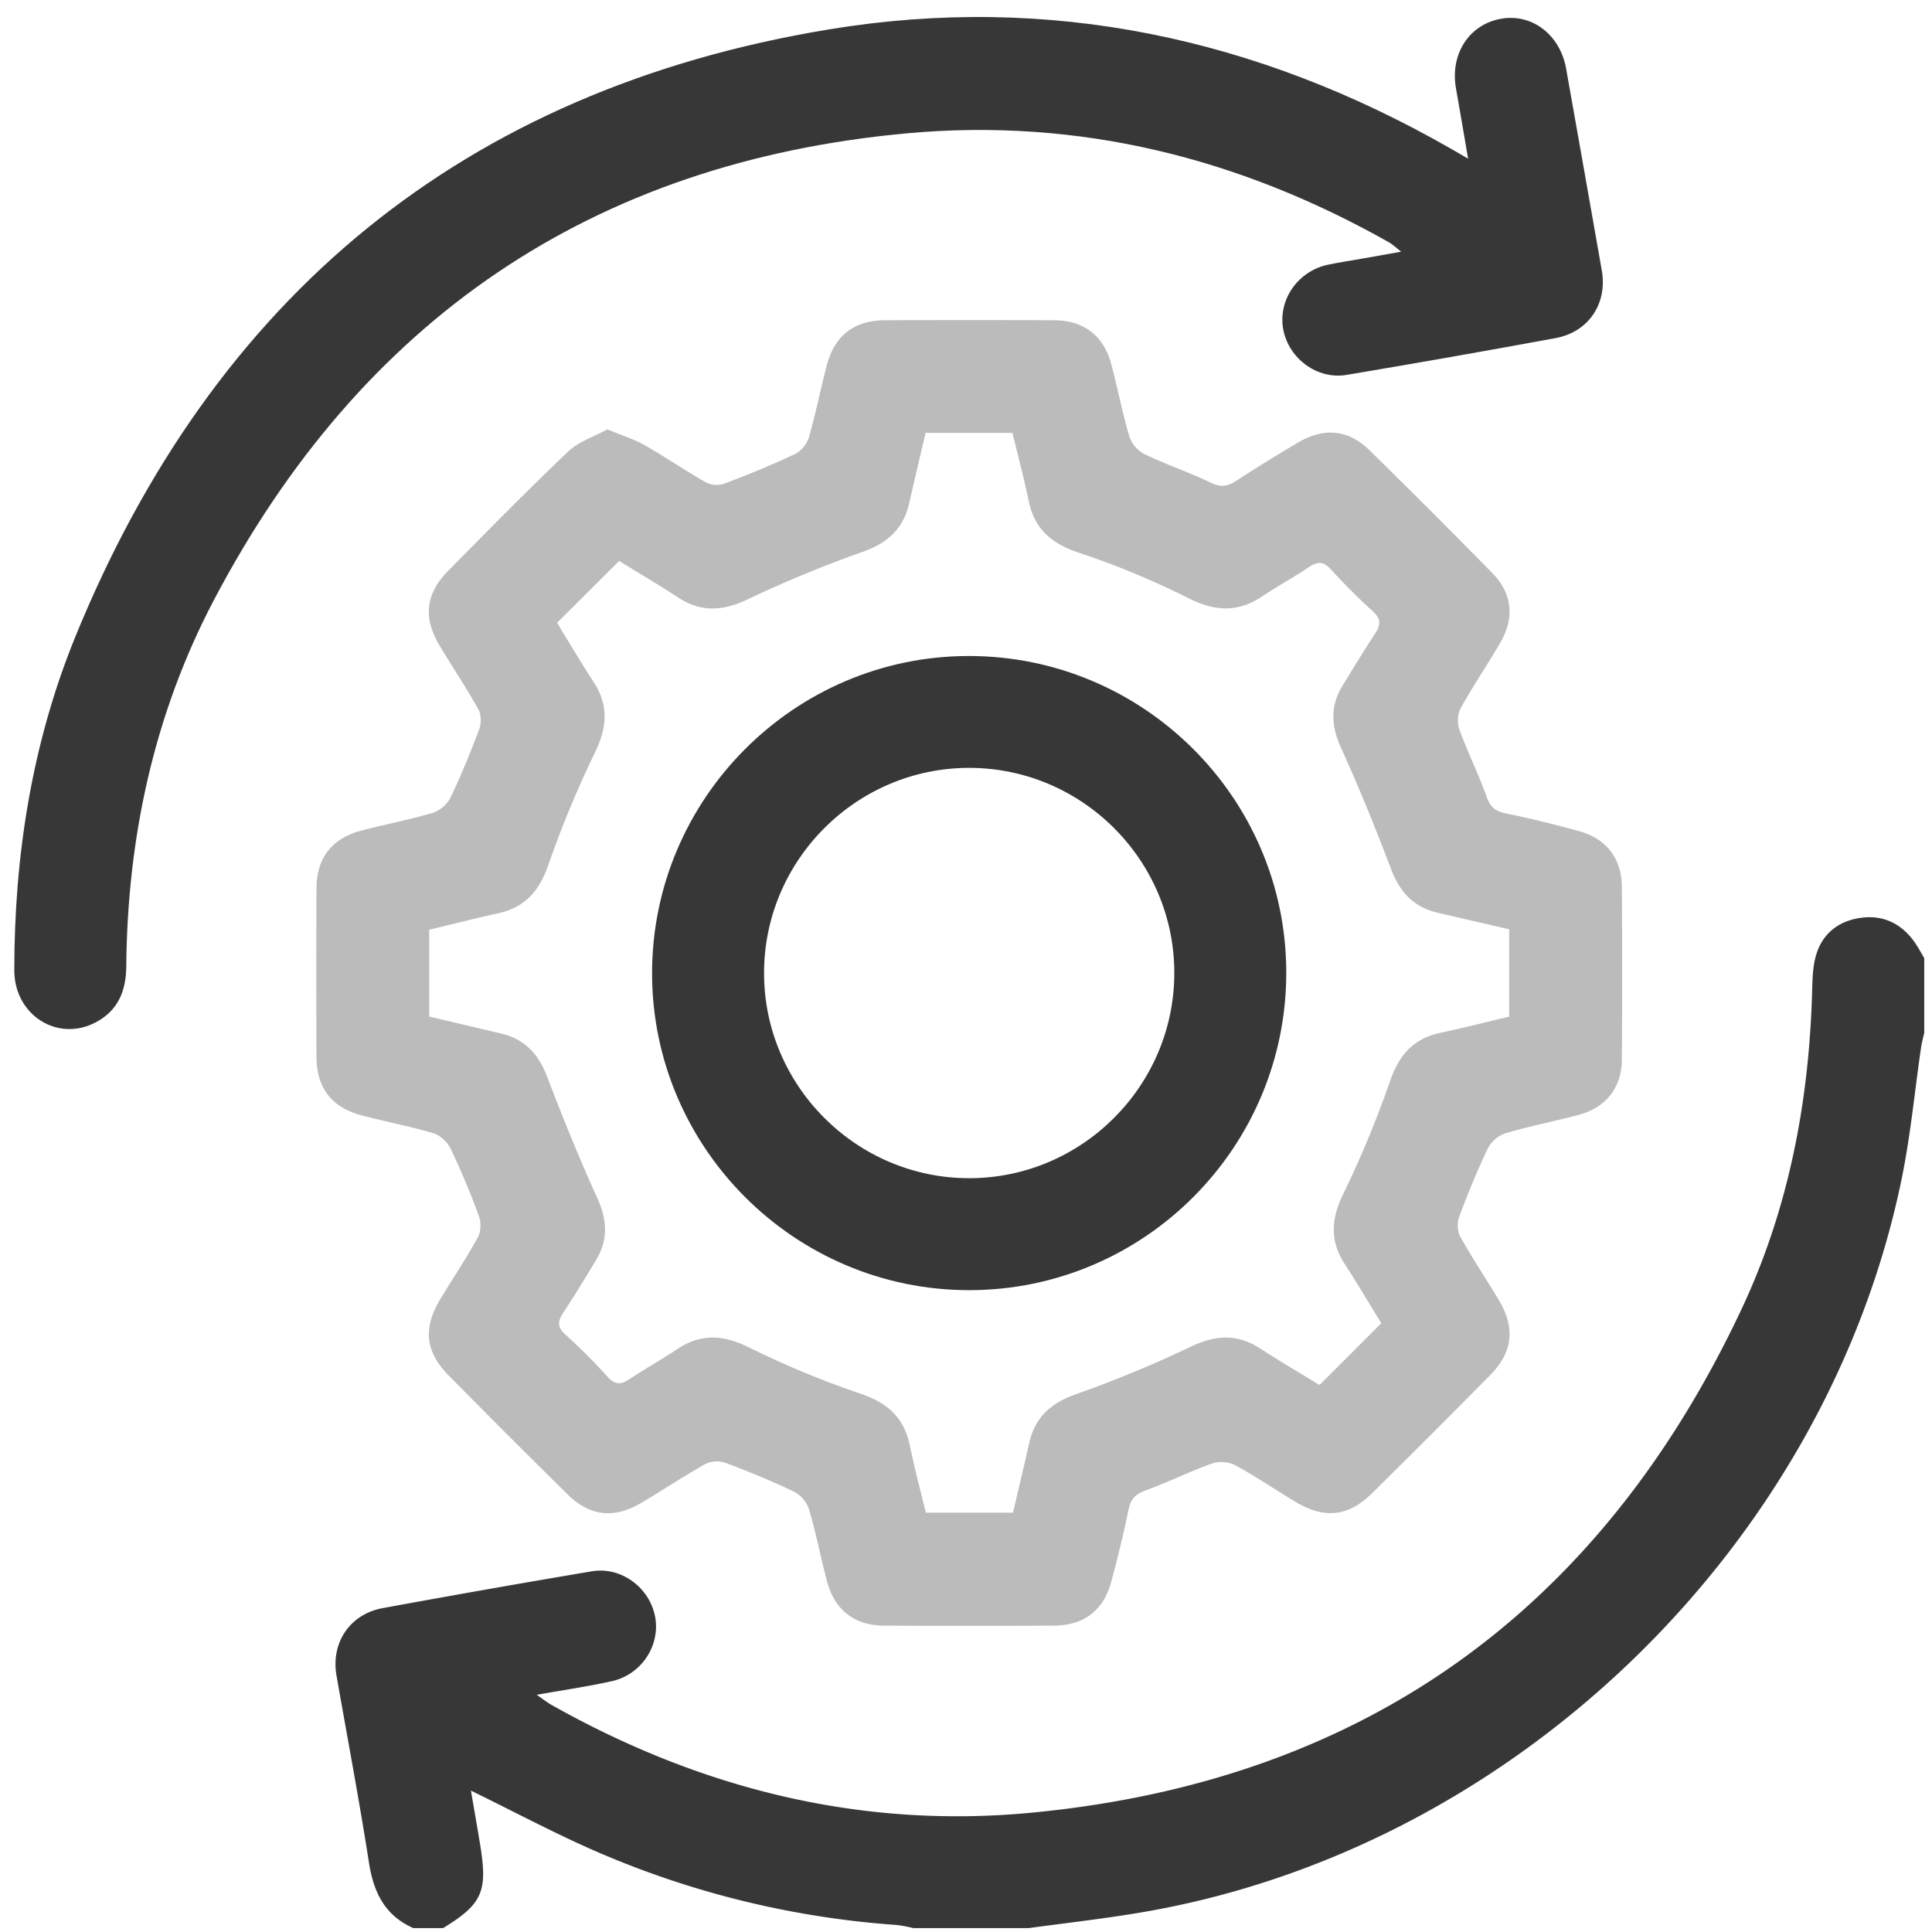
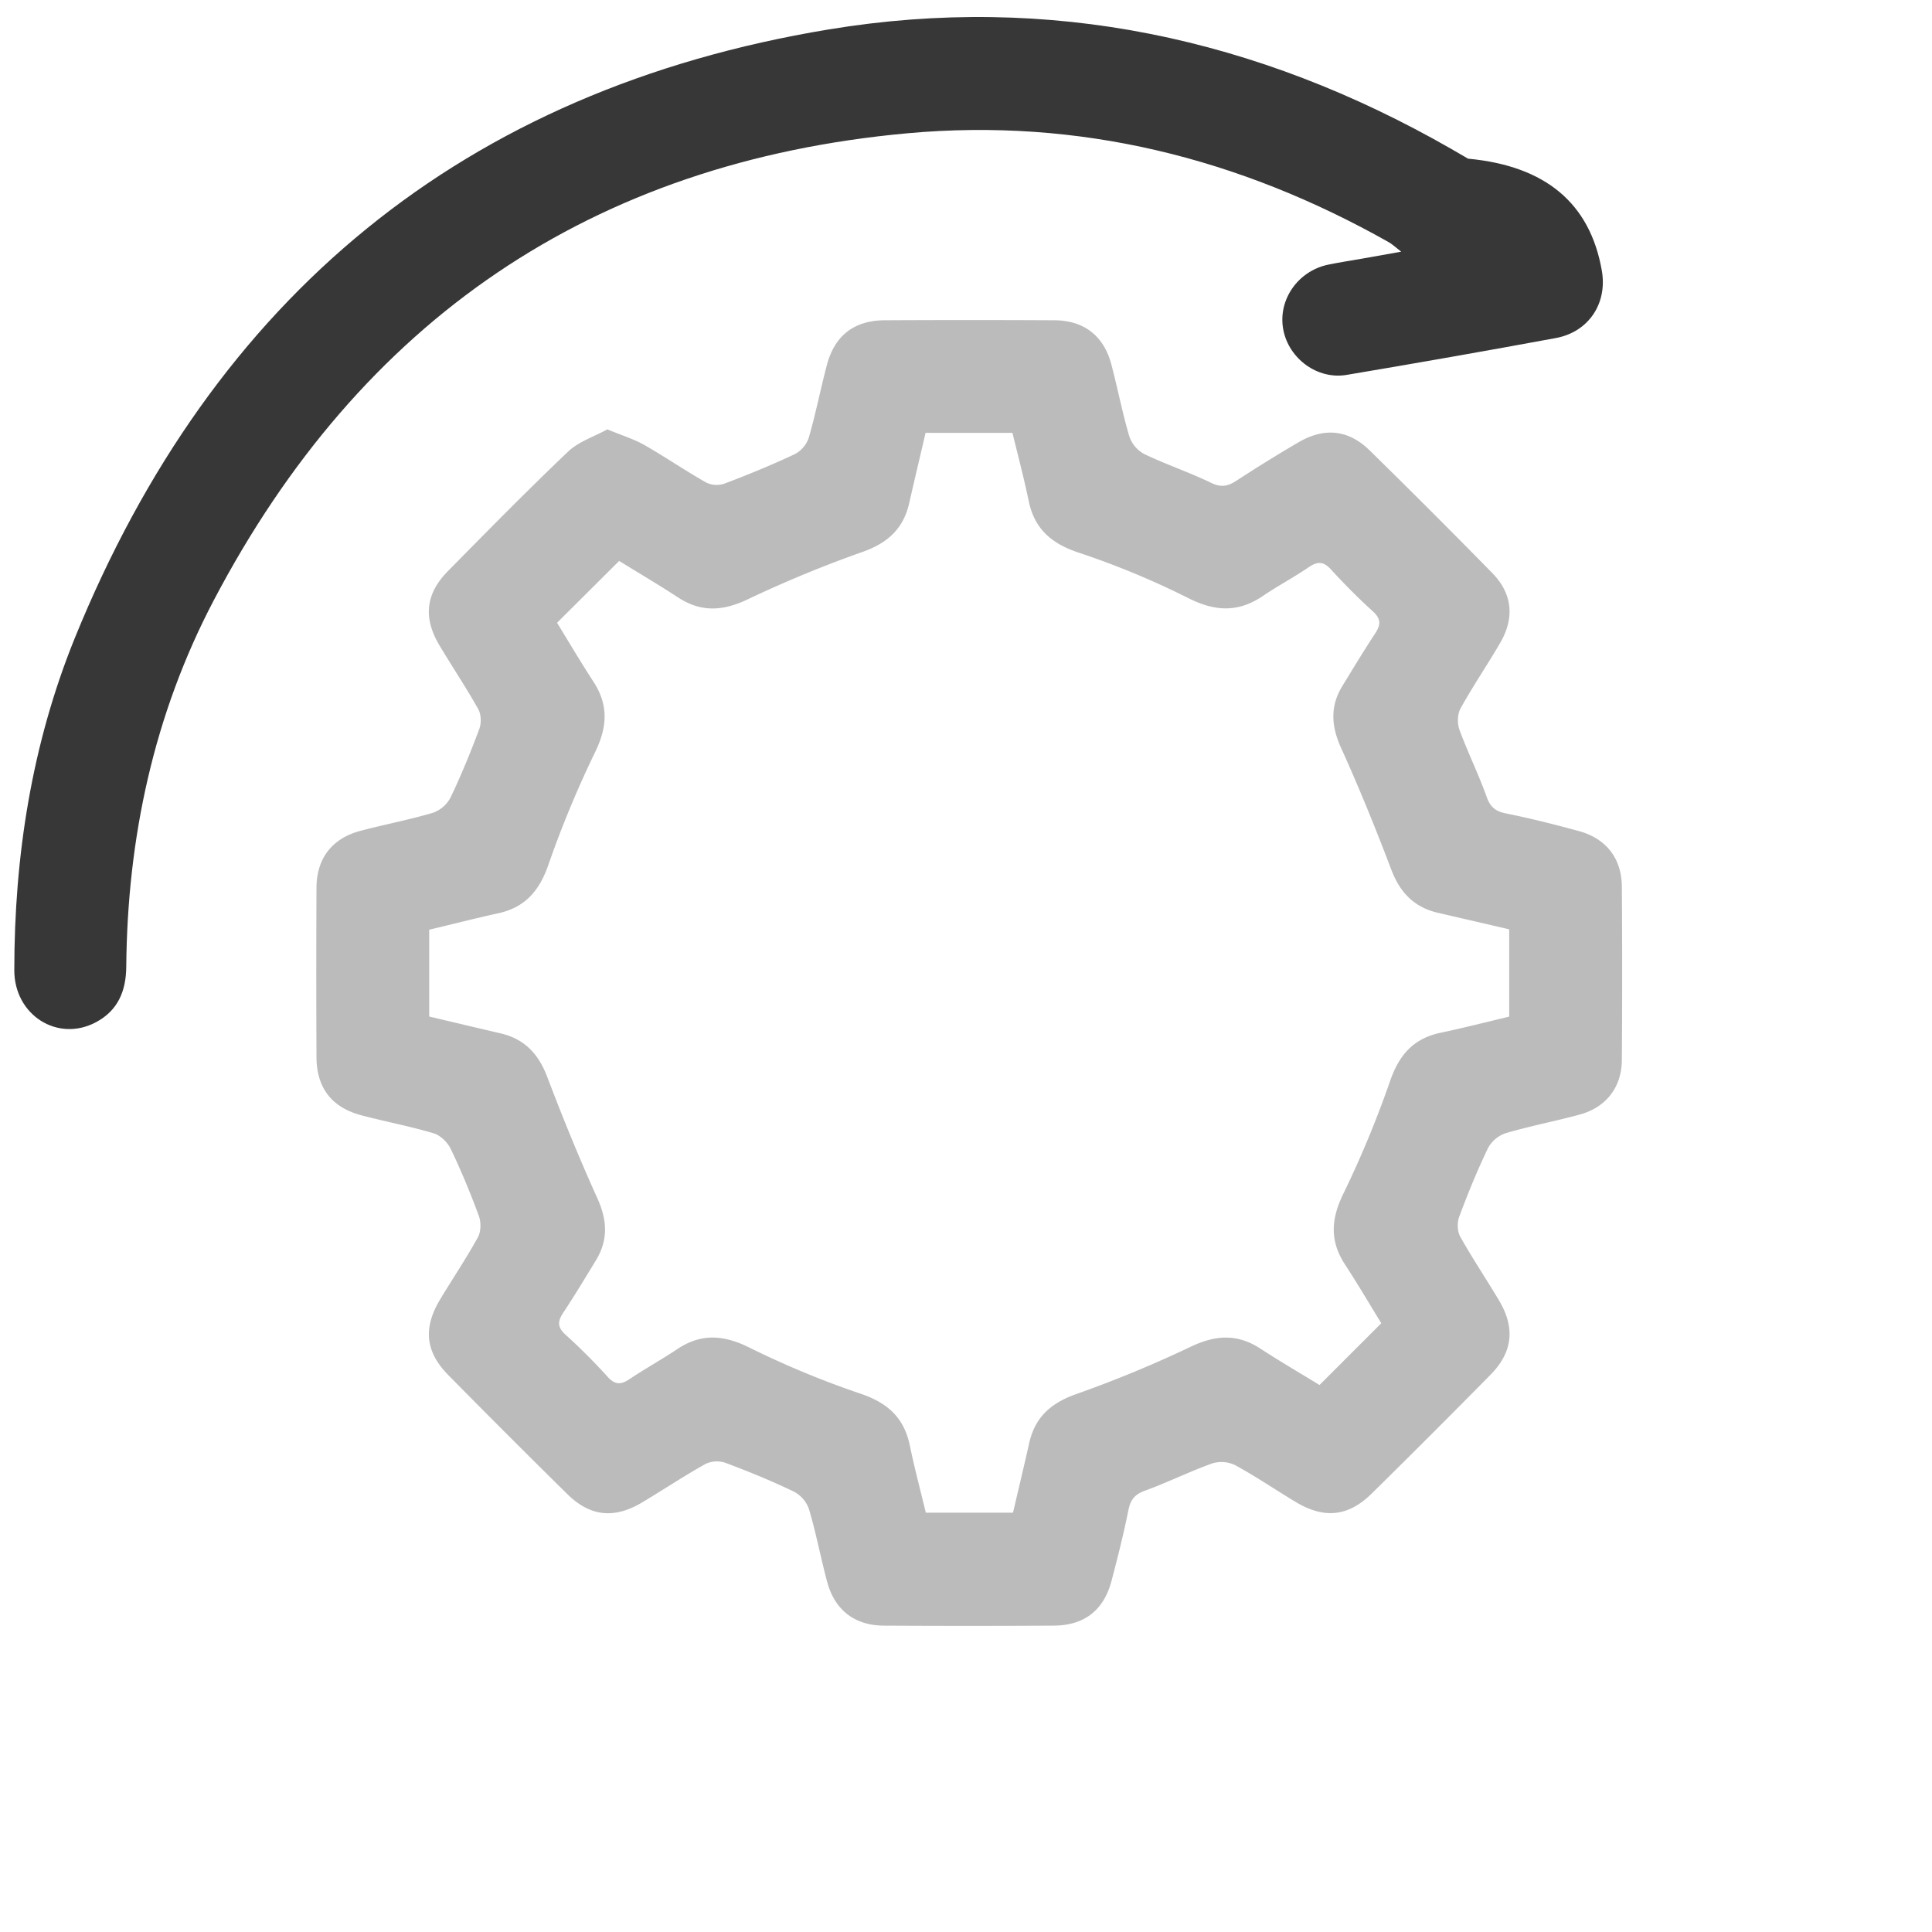
<svg xmlns="http://www.w3.org/2000/svg" id="Layer_1" data-name="Layer 1" viewBox="0 0 992.91 992.91">
  <title>Device Autonomous Rules Enforcement inactive</title>
-   <path d="M212.42,990.91c-14.59-6.46-20.42-18.31-22.79-33.58-5-32.16-11.08-64.14-16.69-96.21-2.94-16.83,6.8-31.55,23.77-34.66q53.65-9.86,107.47-18.92c15-2.54,29.64,8.31,32.49,23.29,2.8,14.76-6.93,29.77-22.25,33.18-12.13,2.71-24.47,4.49-38.58,7,3.3,2.27,5.34,3.91,7.59,5.18,76.63,43.13,158.81,63.76,246.51,55.42,171-16.26,292.56-104.17,365.3-259.25,24-51.19,34.46-106,36.06-162.47.18-6.33.24-12.9,2-18.89,3.34-11.54,12.06-18,23.74-19.39s21.09,3.7,27.63,13.63c1.52,2.32,2.84,4.77,4.26,7.16v38.35c-.54,2.47-1.24,4.92-1.61,7.41-3.33,22.71-5.44,45.67-10.08,68.11-39.35,190.29-202.07,346-393.62,377.05-18.2,3-36.55,5.07-54.83,7.57H469.34a74.3,74.3,0,0,0-8.4-1.58,469.64,469.64,0,0,1-153.6-37.39c-21.83-9.44-42.87-20.72-65.32-31.67,1.65,9.67,3.31,18.93,4.81,28.22,3.85,23.72,1,30.08-19.07,42.42Z" style="fill:#383738" />
  <path d="M312.13,220.66c7.4,3.08,13.53,4.94,18.95,8,10.81,6.16,21.1,13.24,31.92,19.37a12.41,12.41,0,0,0,9.36.5c12.21-4.63,24.33-9.58,36.13-15.15a15,15,0,0,0,7.17-8.46c3.55-12.24,6-24.79,9.24-37.13,4-15.31,14-23.11,29.8-23.2q43.62-.23,87.22,0c15.18.1,25.34,8,29.23,22.68,3.27,12.33,5.65,24.91,9.28,37.13a16.33,16.33,0,0,0,7.76,9c11.19,5.36,23.06,9.33,34.23,14.74,5.13,2.49,8.6,1.78,13-1.08q15.63-10.2,31.75-19.65c13.37-7.87,25.78-6.68,36.76,4.09q31.83,31.2,63,63c10.36,10.6,11.58,23.06,4,36-6.59,11.3-14,22.14-20.31,33.58-1.63,2.94-1.74,7.78-.55,11,4.28,11.66,9.83,22.85,14,34.53,1.9,5.3,4.6,7.38,10,8.46,12.5,2.51,24.89,5.64,37.21,9,14.09,3.78,22.13,14,22.24,28.61q.32,44.56,0,89.14c-.12,14.07-8.19,24.35-21.73,28-12.62,3.44-25.51,5.88-38,9.57a16.26,16.26,0,0,0-9.07,7.66c-5.51,11.47-10.33,23.31-14.79,35.24-1.12,3-1,7.5.49,10.21,6.23,11.13,13.36,21.75,19.91,32.71,8.46,14.18,7.17,26.66-4.32,38.32q-30.26,30.72-61,61c-12.06,11.91-24.42,13.19-39.1,4.38-10.4-6.24-20.44-13.1-31.08-18.9a16.18,16.18,0,0,0-11.8-.93c-11.69,4.18-22.87,9.76-34.55,14-5.24,1.9-7.46,4.6-8.54,9.94-2.45,12.19-5.49,24.27-8.66,36.3-4,15.26-14,23.06-29.84,23.14q-43.62.24-87.22,0c-15.13-.1-25.3-8.08-29.19-22.76-3.27-12.33-5.65-24.9-9.27-37.12a16.32,16.32,0,0,0-7.76-9c-11.47-5.51-23.3-10.35-35.23-14.81a13.64,13.64,0,0,0-10.17.59c-11.14,6.22-21.77,13.33-32.74,19.86-14.23,8.47-26.6,7.18-38.31-4.37q-30.72-30.27-61-61c-12-12.1-13.2-24.34-4.34-39.07,6.41-10.67,13.4-21,19.39-31.9,1.62-2.94,1.68-7.78.49-11-4.28-11.66-9.06-23.17-14.41-34.36-1.62-3.39-5.29-7-8.76-8.06-12.2-3.65-24.78-6-37.12-9.26-15.26-4-23.07-14.06-23.15-29.84q-.21-43.62,0-87.22c.1-15.13,8.09-25.33,22.73-29.19,12.34-3.25,24.92-5.63,37.13-9.24a16.38,16.38,0,0,0,9-7.78c5.51-11.48,10.34-23.31,14.8-35.24,1.12-3,1-7.5-.5-10.2-6.23-11.13-13.36-21.76-19.91-32.72-8.51-14.23-7.23-26.56,4.33-38.29,20.41-20.7,40.78-41.46,61.84-61.49C297.51,226.9,305.44,224.36,312.13,220.66Zm163.55,1.79c-2.95,12.64-5.76,24.42-8.44,36.24-3,13.08-11.08,20.35-23.75,24.88a616.68,616.68,0,0,0-59,24.34c-12.8,6.14-24.07,6.94-36-.86-10.1-6.6-20.51-12.73-30.29-18.77L286.3,320.06c6,9.81,12.15,20.23,18.73,30.34,7.79,12,7.08,23.23.89,36a540.17,540.17,0,0,0-24.11,58.1c-4.66,13.46-12.07,21.93-26,24.92C244,472,232.37,475,220.58,477.81v44.62c12.48,2.94,24.55,5.82,36.63,8.63,12.28,2.85,19.5,10.49,24,22.31,8,21.09,16.54,42,25.83,62.54,5.06,11.19,5.59,21.38-.78,31.81-5.48,9-10.88,18-16.72,26.81-3,4.46-3.19,7.52,1.1,11.41a305.81,305.81,0,0,1,21.68,21.68c3.92,4.33,7,4,11.42,1,8-5.32,16.37-9.95,24.33-15.27,12.2-8.17,23.72-7.36,36.84-.9a464.25,464.25,0,0,0,57.22,23.76c13.94,4.69,22.46,12.28,25.44,26.62,2.44,11.74,5.53,23.34,8.23,34.58h44.81c2.9-12.4,5.72-24.19,8.38-36,3-13.1,11.15-20.3,23.79-24.83a611.6,611.6,0,0,0,59-24.37c12.82-6.16,24.06-6.89,36,.9,10.12,6.59,20.55,12.67,30.36,18.68l31.74-31.74c-6-9.77-12.11-20.19-18.71-30.29-7.8-11.95-7.12-23.2-.92-36a530.23,530.23,0,0,0,24.12-58.1c4.66-13.48,12-21.95,26-24.9,11.78-2.48,23.45-5.49,35.25-8.28V477.6L739,469.12c-12.25-2.84-19.53-10.42-24-22.26-8-21.1-16.5-42-25.81-62.55-5.07-11.19-5.68-21.35.72-31.8,5.51-9,10.91-18,16.73-26.8,2.91-4.39,3.31-7.52-1-11.44-7.56-6.86-14.79-14.13-21.68-21.67-3.87-4.23-6.94-4.1-11.41-1.06-7.64,5.2-15.86,9.55-23.51,14.74-12.77,8.67-24.74,8-38.54,1a422.93,422.93,0,0,0-56.34-23.33c-13.9-4.66-22.53-12.18-25.5-26.56-2.43-11.75-5.53-23.35-8.32-34.92Z" style="fill:#bbb" />
-   <path d="M754.5,81.55c-2.33-13.54-4.2-24.81-6.22-36.07-3.16-17.66,6.74-33,23.25-35.86,15.86-2.76,30.25,8.25,33.34,25.63Q814.1,87.1,823.21,139c3,16.86-6.71,31.61-23.66,34.74q-53.65,9.9-107.48,18.93c-15,2.54-29.69-8.3-32.55-23.23-2.91-15.16,7.41-30.18,23.11-33.43,5.94-1.23,11.94-2.12,17.91-3.18s11.93-2.12,19.57-3.48c-2.78-2.15-4.42-3.77-6.35-4.86-76.86-43.4-159.29-64-247.37-56-162.33,14.8-281,96.24-356.55,240.06C79.08,367.13,65.45,430.63,64.89,496.81c-.11,12.51-4.26,22.54-15.63,28.57-19.62,10.41-41.92-3.67-41.91-26.76,0-58.68,9-116.13,31-170.48,71.32-175.5,200-282,387.47-313C539.23-3.61,646.18,19.43,745.81,76.51,748,77.75,750.12,79,754.5,81.55Z" style="fill:#383738" />
-   <path d="M497.63,337.14c89.79-.17,163.14,72.66,163.42,162.24.29,90.16-72.92,163.68-163,163.67-89.65,0-162.86-73.13-162.93-162.75S408,337.3,497.63,337.14ZM603.51,500c0-58-47.47-105.39-105.47-105.37S392.65,442.16,392.67,500.13s47.52,105.41,105.47,105.38S603.53,558,603.51,500Z" style="fill:#383738" />
+   <path d="M754.5,81.55Q814.1,87.1,823.21,139c3,16.86-6.71,31.61-23.66,34.74q-53.65,9.9-107.48,18.93c-15,2.54-29.69-8.3-32.55-23.23-2.91-15.16,7.41-30.18,23.11-33.43,5.94-1.23,11.94-2.12,17.91-3.18s11.93-2.12,19.57-3.48c-2.78-2.15-4.42-3.77-6.35-4.86-76.86-43.4-159.29-64-247.37-56-162.33,14.8-281,96.24-356.55,240.06C79.08,367.13,65.45,430.63,64.89,496.81c-.11,12.51-4.26,22.54-15.63,28.57-19.62,10.41-41.92-3.67-41.91-26.76,0-58.68,9-116.13,31-170.48,71.32-175.5,200-282,387.47-313C539.23-3.61,646.18,19.43,745.81,76.51,748,77.75,750.12,79,754.5,81.55Z" style="fill:#383738" />
</svg>